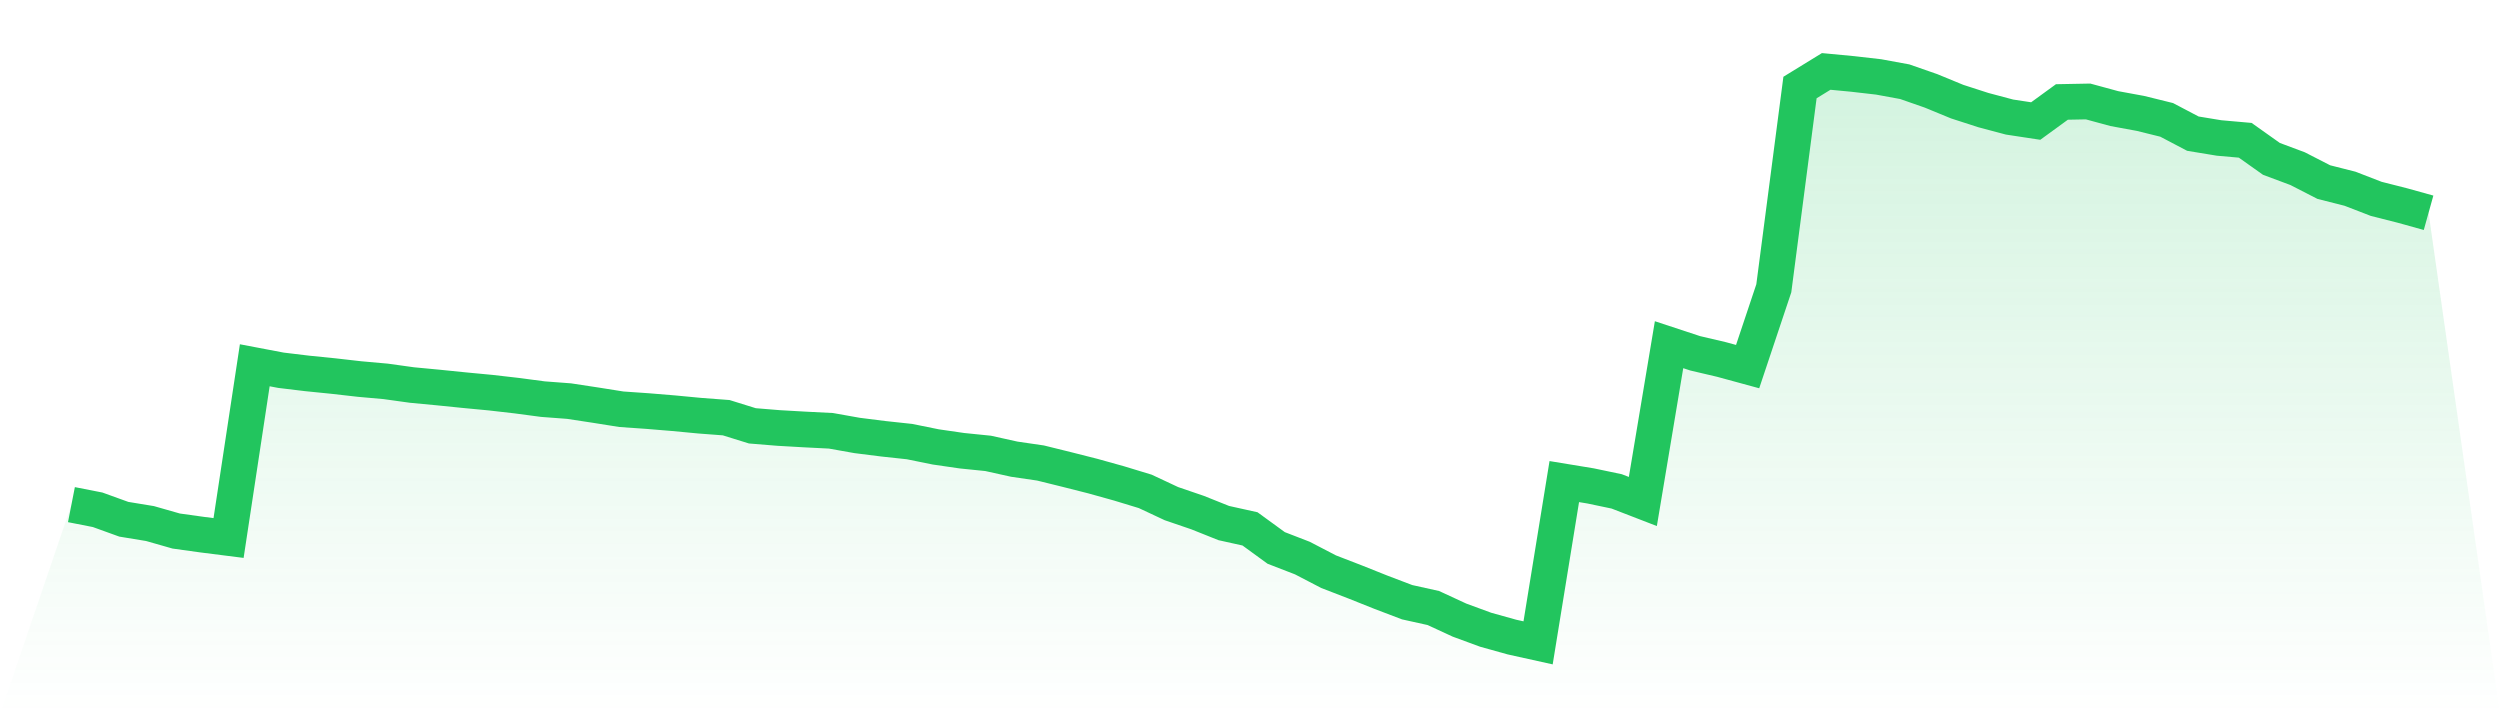
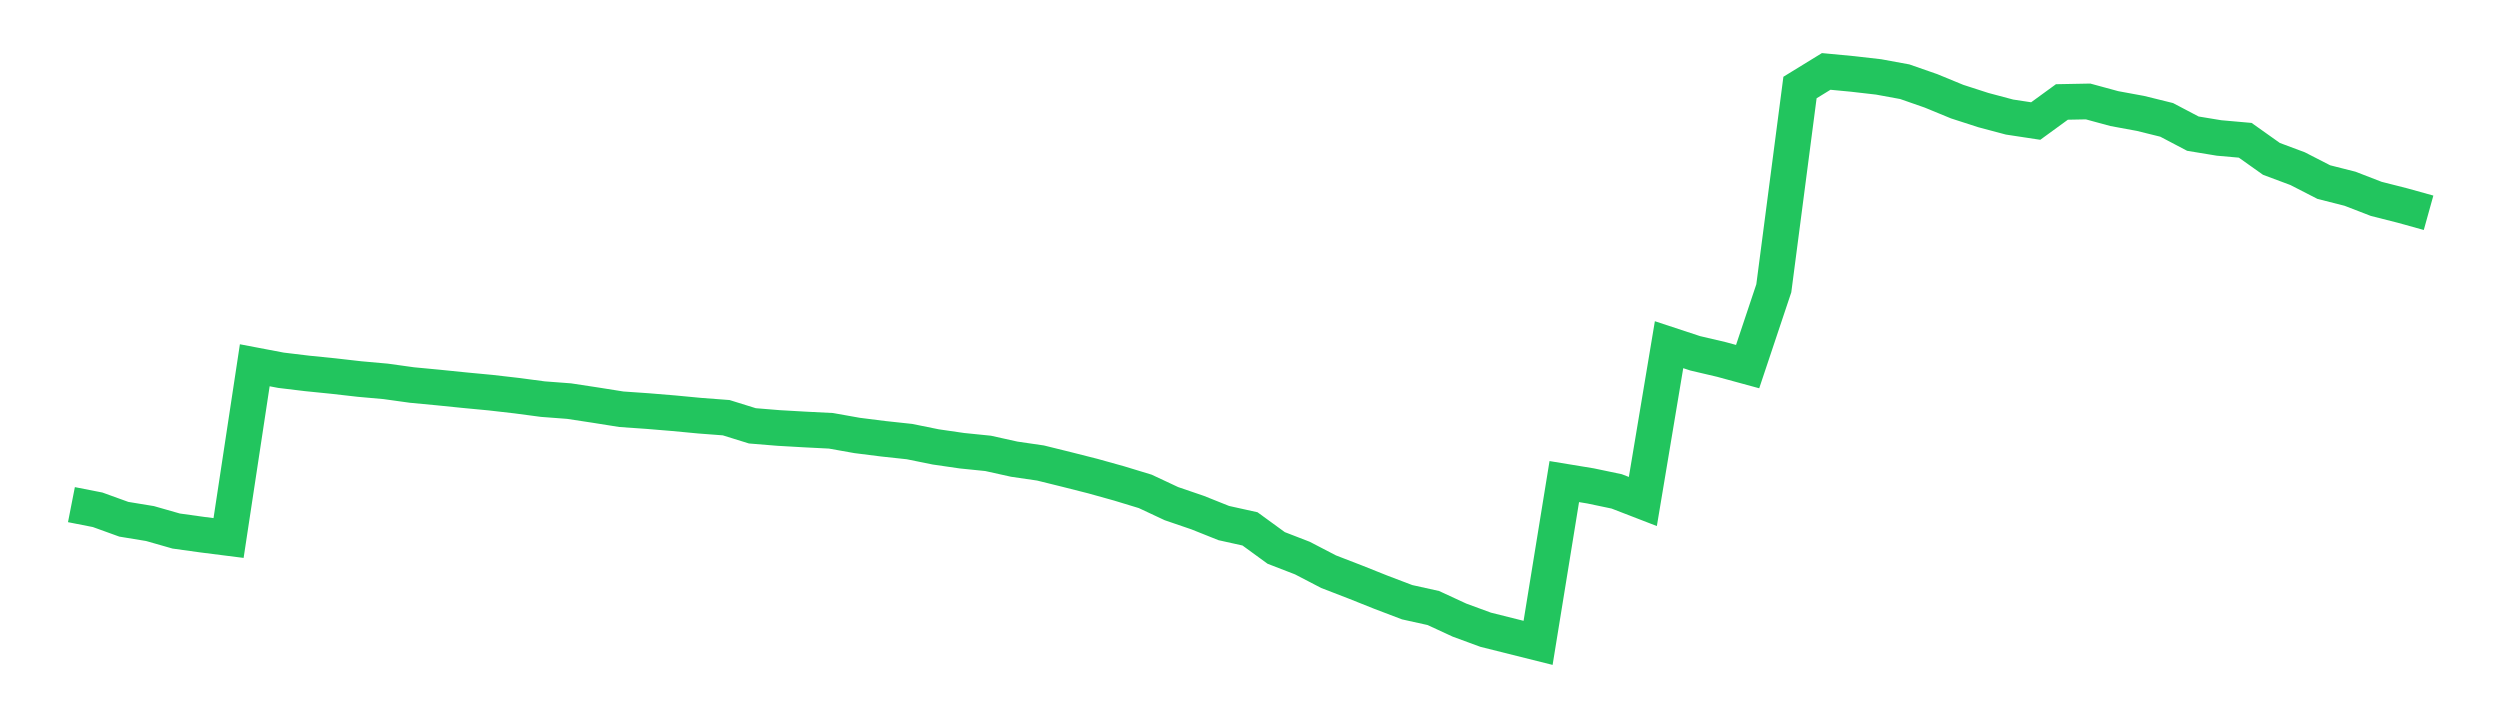
<svg xmlns="http://www.w3.org/2000/svg" viewBox="0 0 140 40">
  <defs>
    <linearGradient id="gradient" x1="0" x2="0" y1="0" y2="1">
      <stop offset="0%" stop-color="#22c55e" stop-opacity="0.2" />
      <stop offset="100%" stop-color="#22c55e" stop-opacity="0" />
    </linearGradient>
  </defs>
-   <path d="M4,28.26 L4,28.26 L5.467,28.548 L6.933,29.078 L8.4,29.319 L9.867,29.738 L11.333,29.942 L12.8,30.128 L14.267,20.455 L15.733,20.734 L17.2,20.911 L18.667,21.059 L20.133,21.226 L21.6,21.357 L23.067,21.561 L24.533,21.7 L26,21.849 L27.467,21.988 L28.933,22.156 L30.4,22.351 L31.867,22.462 L33.333,22.685 L34.8,22.918 L36.267,23.02 L37.733,23.141 L39.2,23.28 L40.667,23.391 L42.133,23.847 L43.6,23.967 L45.067,24.051 L46.533,24.125 L48,24.386 L49.467,24.571 L50.933,24.729 L52.4,25.027 L53.867,25.24 L55.333,25.389 L56.8,25.714 L58.267,25.928 L59.733,26.29 L61.2,26.662 L62.667,27.071 L64.133,27.517 L65.6,28.204 L67.067,28.706 L68.533,29.292 L70,29.617 L71.467,30.685 L72.933,31.252 L74.4,32.014 L75.867,32.581 L77.333,33.166 L78.8,33.724 L80.267,34.049 L81.733,34.727 L83.2,35.266 L84.667,35.675 L86.133,36 L87.6,26.969 L89.067,27.21 L90.533,27.517 L92,28.084 L93.467,19.303 L94.933,19.786 L96.4,20.13 L97.867,20.53 L99.333,16.144 L100.8,4.901 L102.267,4 L103.733,4.139 L105.2,4.307 L106.667,4.576 L108.133,5.087 L109.6,5.691 L111.067,6.165 L112.533,6.555 L114,6.778 L115.467,5.71 L116.933,5.682 L118.4,6.081 L119.867,6.351 L121.333,6.713 L122.8,7.484 L124.267,7.726 L125.733,7.856 L127.2,8.897 L128.667,9.445 L130.133,10.197 L131.6,10.569 L133.067,11.136 L134.533,11.508 L136,11.916 L140,40 L0,40 z" fill="url(#gradient)" />
-   <path d="M4,28.26 L4,28.26 L5.467,28.548 L6.933,29.078 L8.4,29.319 L9.867,29.738 L11.333,29.942 L12.8,30.128 L14.267,20.455 L15.733,20.734 L17.2,20.911 L18.667,21.059 L20.133,21.226 L21.6,21.357 L23.067,21.561 L24.533,21.7 L26,21.849 L27.467,21.988 L28.933,22.156 L30.4,22.351 L31.867,22.462 L33.333,22.685 L34.8,22.918 L36.267,23.02 L37.733,23.141 L39.2,23.28 L40.667,23.391 L42.133,23.847 L43.6,23.967 L45.067,24.051 L46.533,24.125 L48,24.386 L49.467,24.571 L50.933,24.729 L52.4,25.027 L53.867,25.24 L55.333,25.389 L56.8,25.714 L58.267,25.928 L59.733,26.29 L61.2,26.662 L62.667,27.071 L64.133,27.517 L65.6,28.204 L67.067,28.706 L68.533,29.292 L70,29.617 L71.467,30.685 L72.933,31.252 L74.4,32.014 L75.867,32.581 L77.333,33.166 L78.8,33.724 L80.267,34.049 L81.733,34.727 L83.2,35.266 L84.667,35.675 L86.133,36 L87.6,26.969 L89.067,27.21 L90.533,27.517 L92,28.084 L93.467,19.303 L94.933,19.786 L96.4,20.13 L97.867,20.53 L99.333,16.144 L100.8,4.901 L102.267,4 L103.733,4.139 L105.2,4.307 L106.667,4.576 L108.133,5.087 L109.6,5.691 L111.067,6.165 L112.533,6.555 L114,6.778 L115.467,5.71 L116.933,5.682 L118.4,6.081 L119.867,6.351 L121.333,6.713 L122.8,7.484 L124.267,7.726 L125.733,7.856 L127.2,8.897 L128.667,9.445 L130.133,10.197 L131.6,10.569 L133.067,11.136 L134.533,11.508 L136,11.916" fill="none" stroke="#22c55e" stroke-width="2" />
+   <path d="M4,28.26 L4,28.26 L5.467,28.548 L6.933,29.078 L8.4,29.319 L9.867,29.738 L11.333,29.942 L12.8,30.128 L14.267,20.455 L15.733,20.734 L17.2,20.911 L18.667,21.059 L20.133,21.226 L21.6,21.357 L23.067,21.561 L24.533,21.7 L26,21.849 L27.467,21.988 L28.933,22.156 L30.4,22.351 L31.867,22.462 L33.333,22.685 L34.8,22.918 L36.267,23.02 L37.733,23.141 L39.2,23.28 L40.667,23.391 L42.133,23.847 L43.6,23.967 L45.067,24.051 L46.533,24.125 L48,24.386 L49.467,24.571 L50.933,24.729 L52.4,25.027 L53.867,25.24 L55.333,25.389 L56.8,25.714 L58.267,25.928 L59.733,26.29 L61.2,26.662 L62.667,27.071 L64.133,27.517 L65.6,28.204 L67.067,28.706 L68.533,29.292 L70,29.617 L71.467,30.685 L72.933,31.252 L74.4,32.014 L75.867,32.581 L77.333,33.166 L78.8,33.724 L80.267,34.049 L81.733,34.727 L83.2,35.266 L86.133,36 L87.6,26.969 L89.067,27.21 L90.533,27.517 L92,28.084 L93.467,19.303 L94.933,19.786 L96.4,20.13 L97.867,20.53 L99.333,16.144 L100.8,4.901 L102.267,4 L103.733,4.139 L105.2,4.307 L106.667,4.576 L108.133,5.087 L109.6,5.691 L111.067,6.165 L112.533,6.555 L114,6.778 L115.467,5.71 L116.933,5.682 L118.4,6.081 L119.867,6.351 L121.333,6.713 L122.8,7.484 L124.267,7.726 L125.733,7.856 L127.2,8.897 L128.667,9.445 L130.133,10.197 L131.6,10.569 L133.067,11.136 L134.533,11.508 L136,11.916" fill="none" stroke="#22c55e" stroke-width="2" />
</svg>